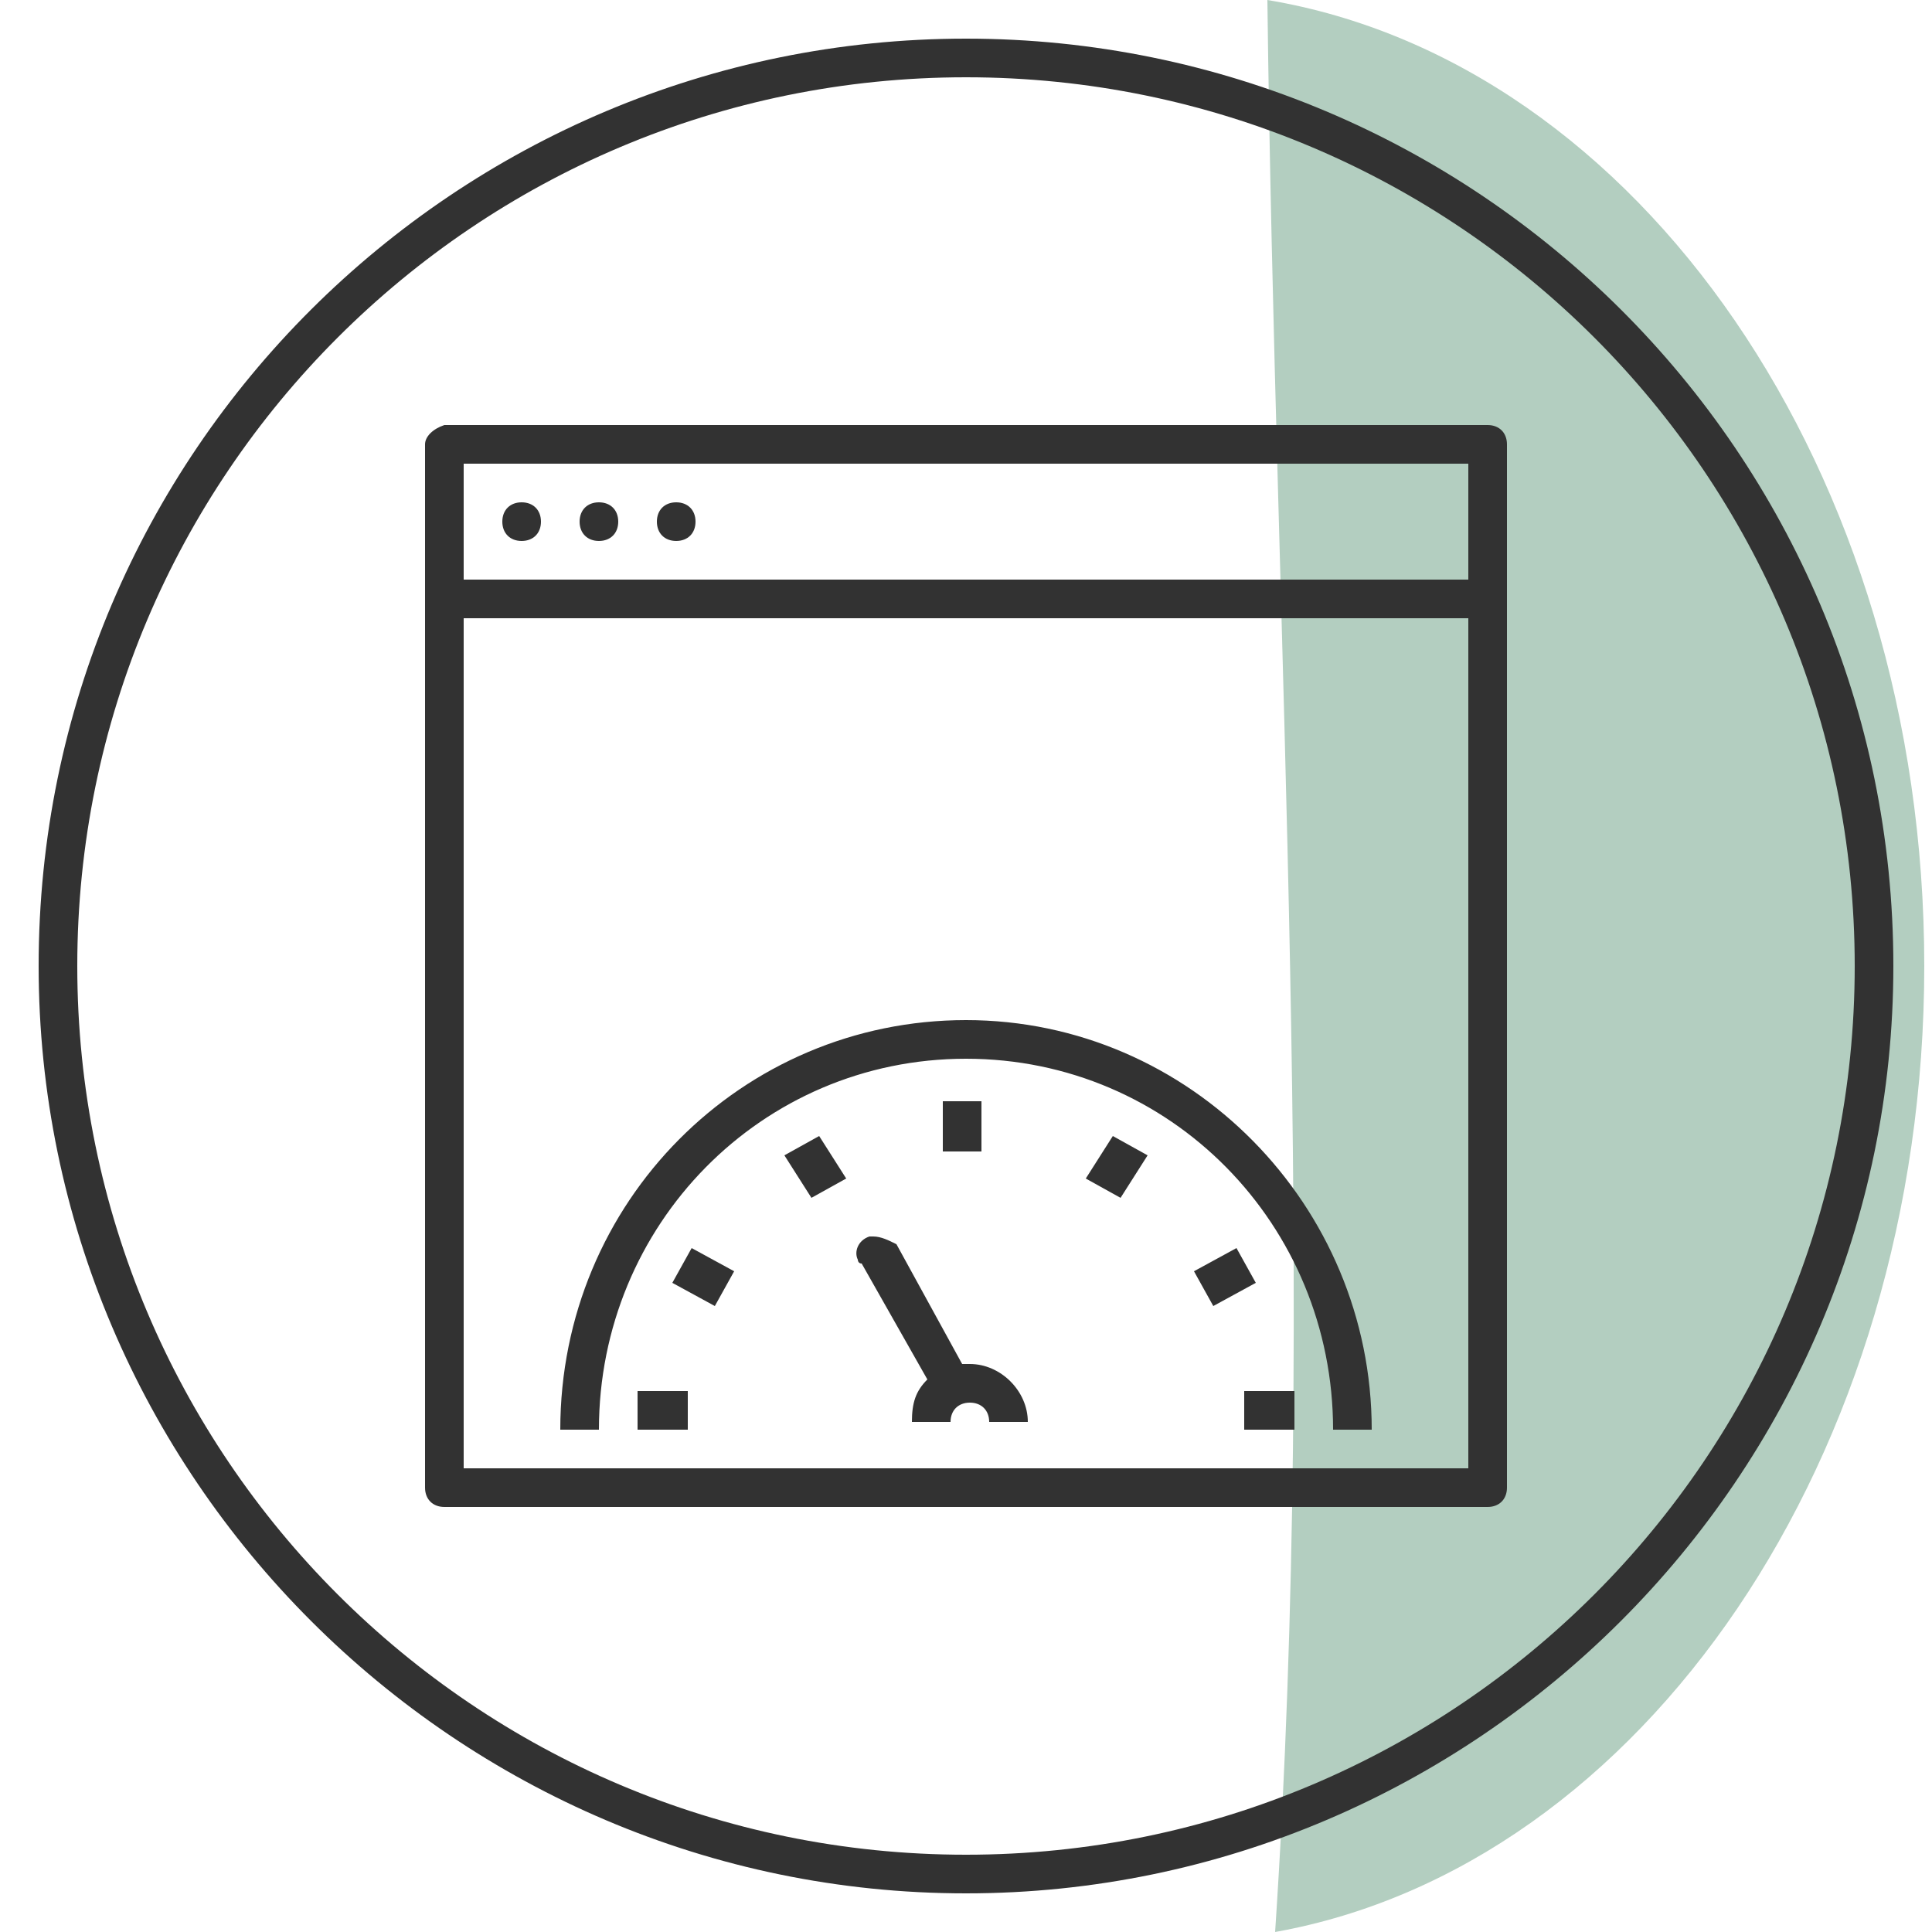
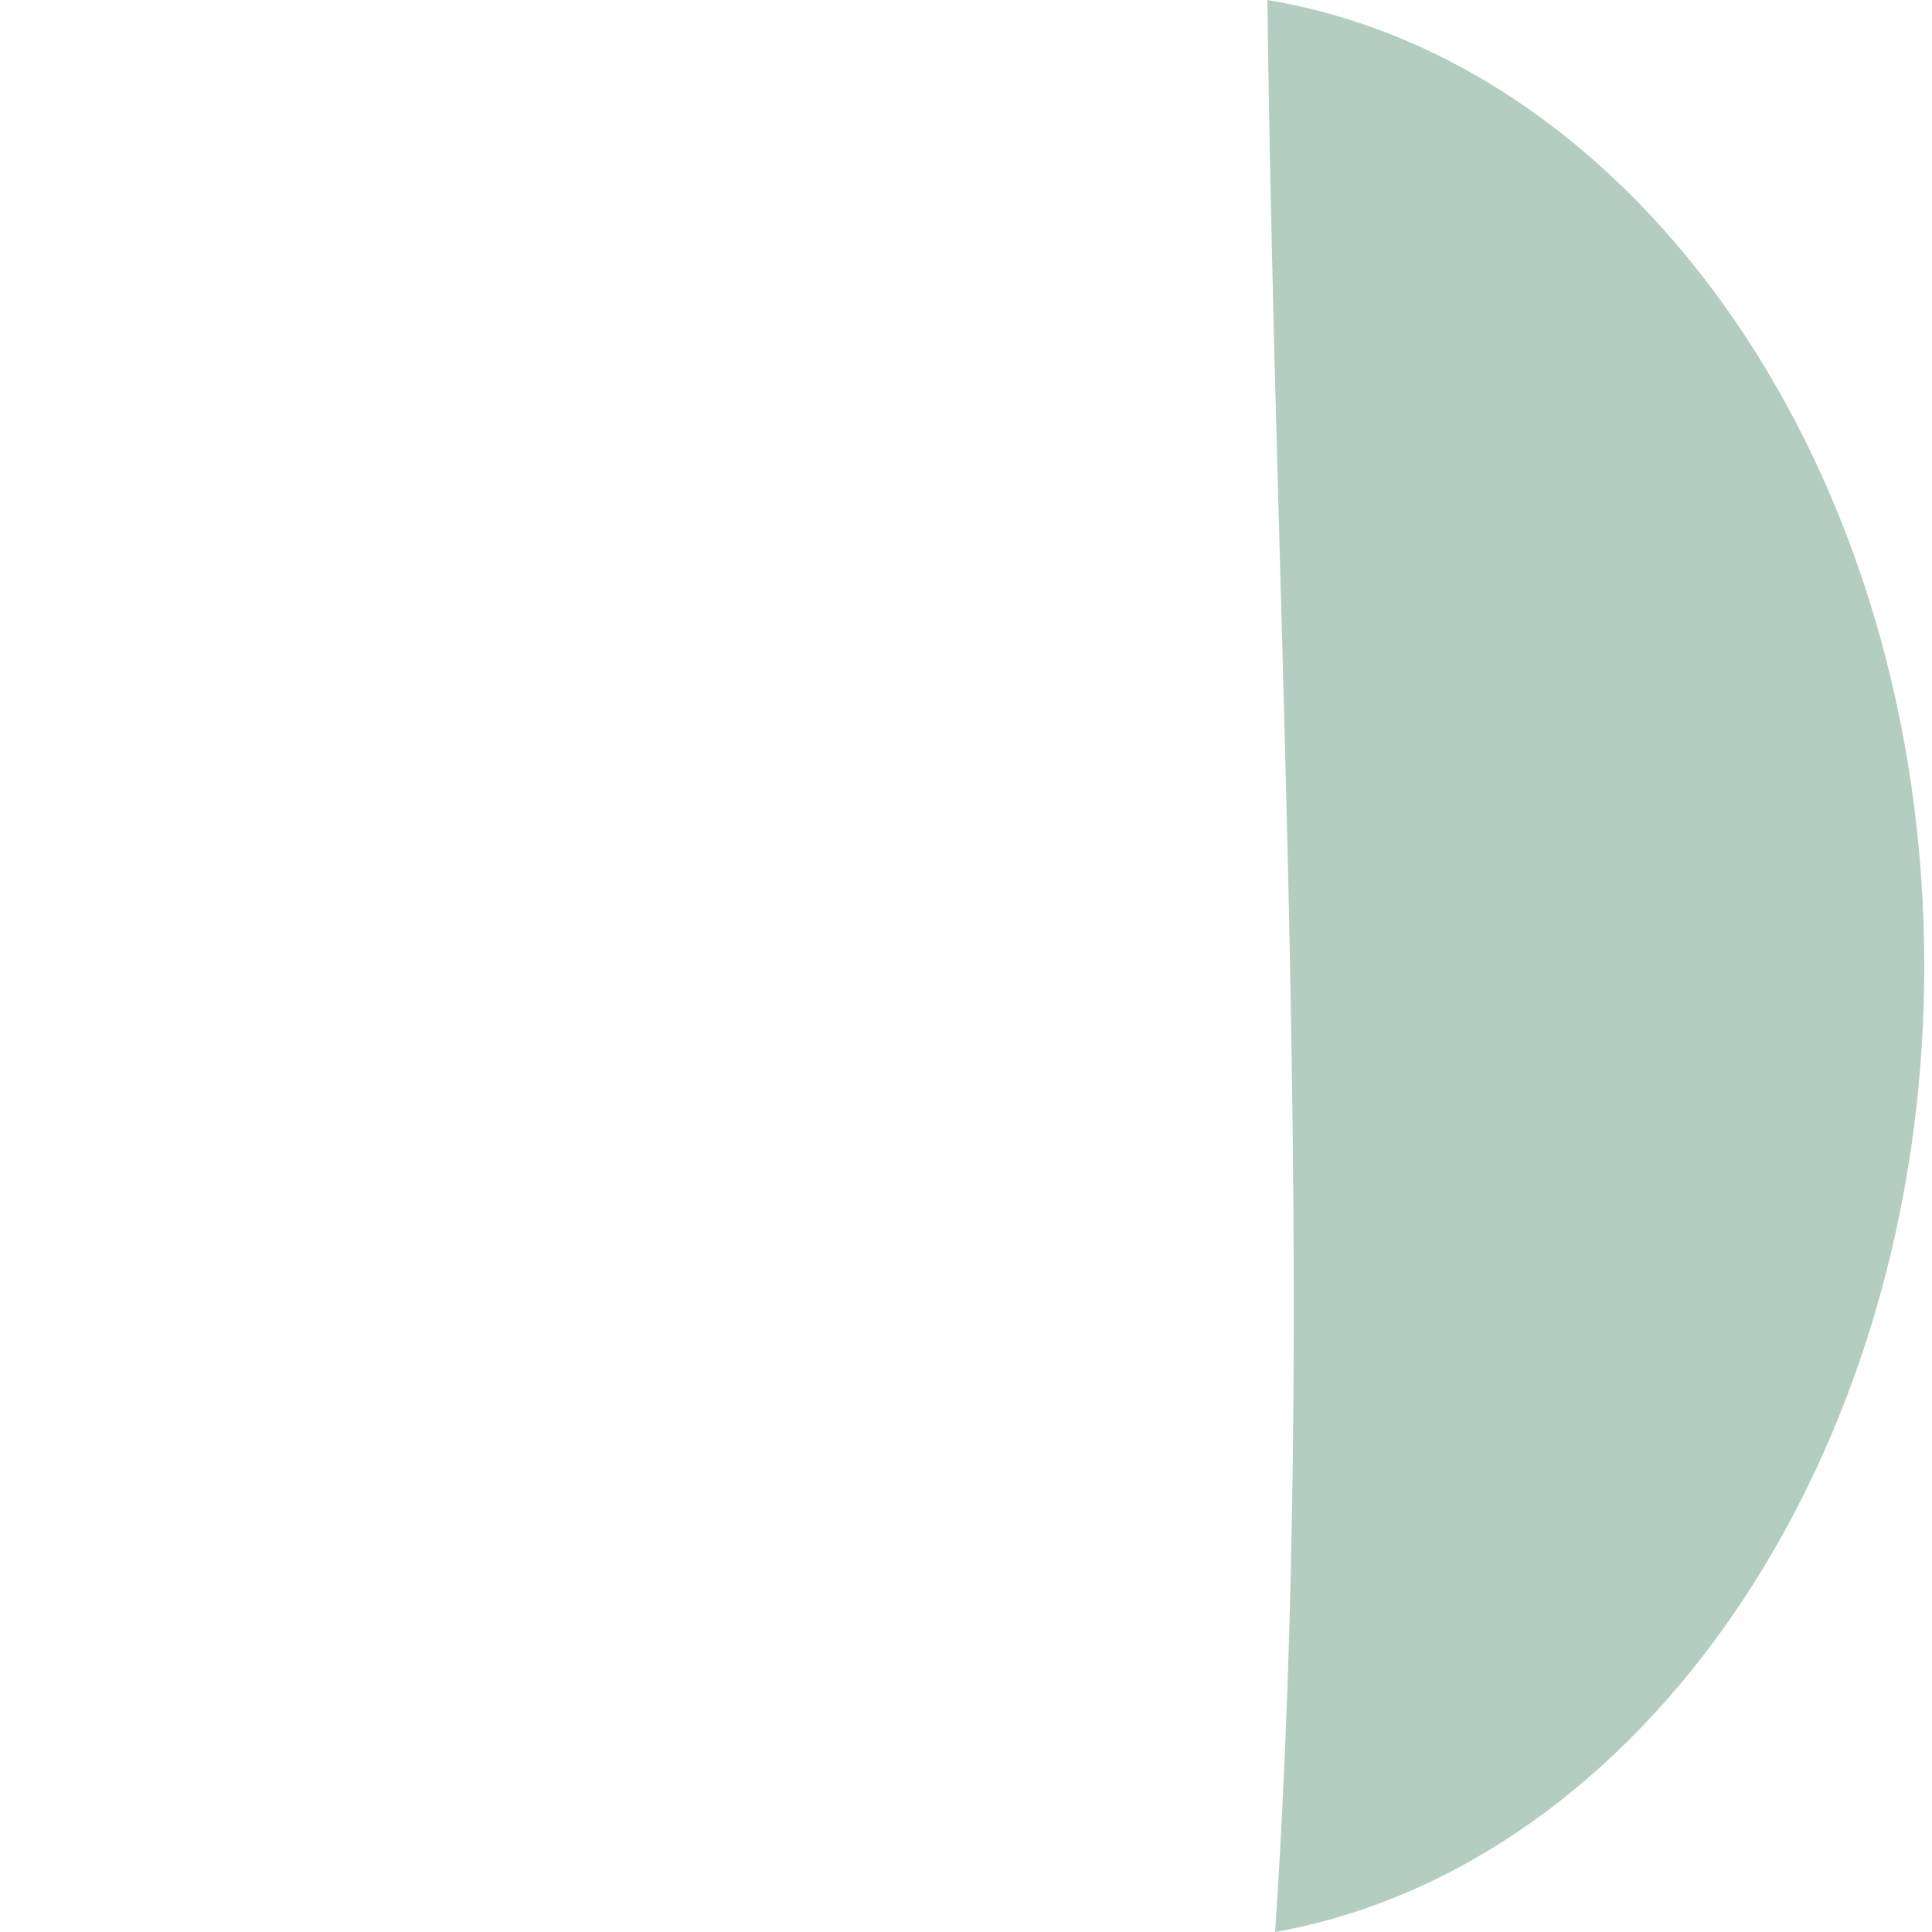
<svg xmlns="http://www.w3.org/2000/svg" version="1.1" id="Layer_1" x="0px" y="0px" viewBox="0 0 50 50" style="enable-background:new 0 0 50 50;" xml:space="preserve">
  <style type="text/css">
	.st0{opacity:0.3;fill:#005C2C;}
	.st1{fill:#323232;}
</style>
  <path class="st0" d="M33,50c9.5-1.7,16.8-12.3,16.8-25c0-12.8-7.4-23.4-17-25C33,16.7,34.1,33.4,33,50z" />
-   <path class="st1" d="M25,1C11.8,1,1,11.7,1,25c0,13.2,10.8,24,24,24s24-10.8,24-24C49,11.7,38.2,1,25,1z M25,2c12.7,0,23,10.3,23,23  c0,12.7-10.3,23-23,23S2,37.7,2,25C2,12.3,12.3,2,25,2z M11.5,11C11.4,11,11.4,11,11.5,11c-0.3,0.1-0.5,0.3-0.5,0.5v27  c0,0.3,0.2,0.5,0.5,0.5h27c0.3,0,0.5-0.2,0.5-0.5V23.9v-4.6v-7.8c0-0.3-0.2-0.5-0.5-0.5L11.5,11C11.5,11,11.5,11,11.5,11z M12,12h26  v3H12V12z M13.5,13c-0.3,0-0.5,0.2-0.5,0.5s0.2,0.5,0.5,0.5s0.5-0.2,0.5-0.5S13.8,13,13.5,13z M15.5,13c-0.3,0-0.5,0.2-0.5,0.5  c0,0.3,0.2,0.5,0.5,0.5s0.5-0.2,0.5-0.5C16,13.2,15.8,13,15.5,13z M17.5,13c-0.3,0-0.5,0.2-0.5,0.5c0,0.3,0.2,0.5,0.5,0.5  s0.5-0.2,0.5-0.5C18,13.2,17.8,13,17.5,13z M12,16h26v3.3v4.6V38H12V16z M25,26.4c-5.8,0-10.5,4.7-10.5,10.6h1  c0-5.3,4.2-9.6,9.5-9.6s9.5,4.3,9.5,9.6h1C35.5,31.2,30.8,26.4,25,26.4z M24.4,28.5v1.3h1v-1.3H24.4z M21.2,29.4l-0.9,0.5l0.7,1.1  l0.9-0.5L21.2,29.4z M28.8,29.4l-0.7,1.1L29,31l0.7-1.1L28.8,29.4z M22.6,32c-0.1,0-0.1,0-0.1,0c-0.3,0.1-0.4,0.4-0.3,0.6  c0,0,0,0.1,0.1,0.1l1.7,3c-0.3,0.3-0.4,0.6-0.4,1.1h1c0-0.3,0.2-0.5,0.5-0.5s0.5,0.2,0.5,0.5h1c0-0.8-0.7-1.5-1.5-1.5  c-0.1,0-0.1,0-0.2,0l-1.7-3.1C23,32.1,22.8,32,22.6,32z M32,32.3l-1.1,0.6l0.5,0.9l1.1-0.6L32,32.3z M17.9,32.3l-0.5,0.9l1.1,0.6  l0.5-0.9L17.9,32.3z M16.5,36v1h1.3v-1H16.5z M32.2,36v1h1.3v-1H32.2z" />
</svg>